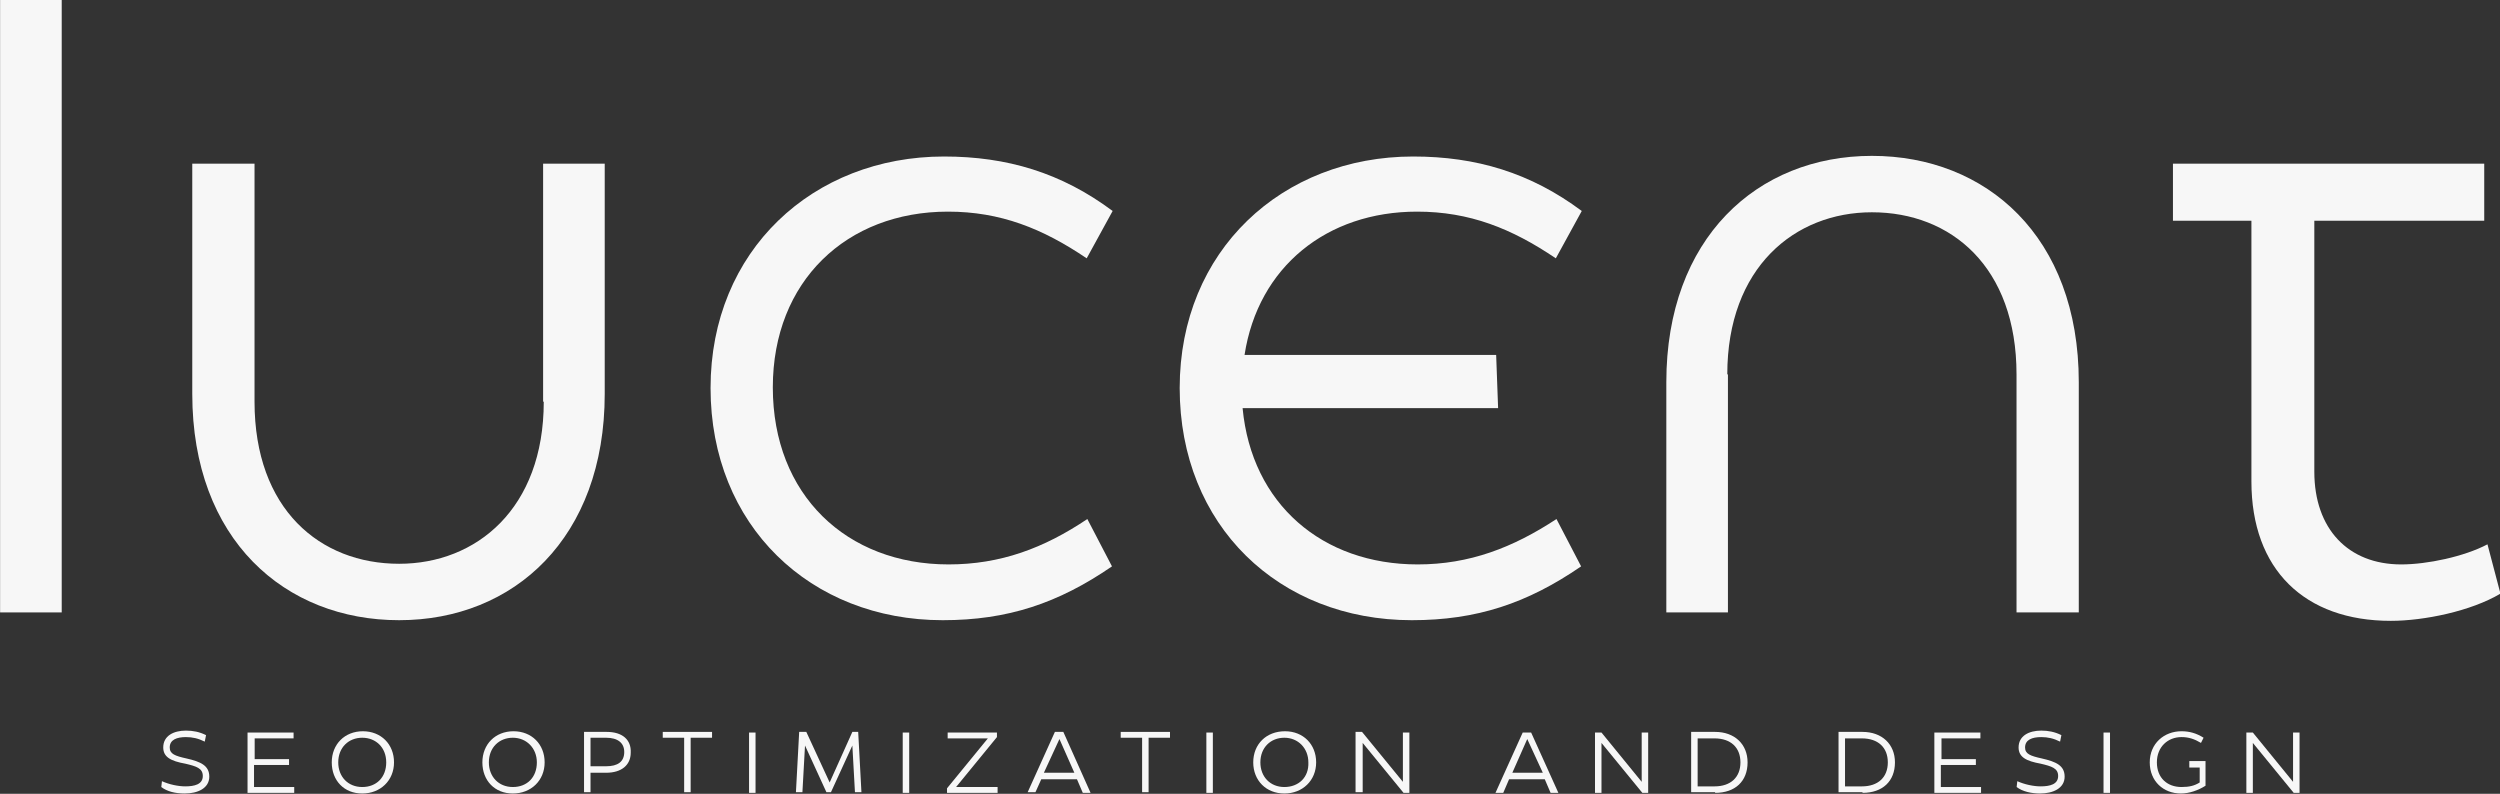
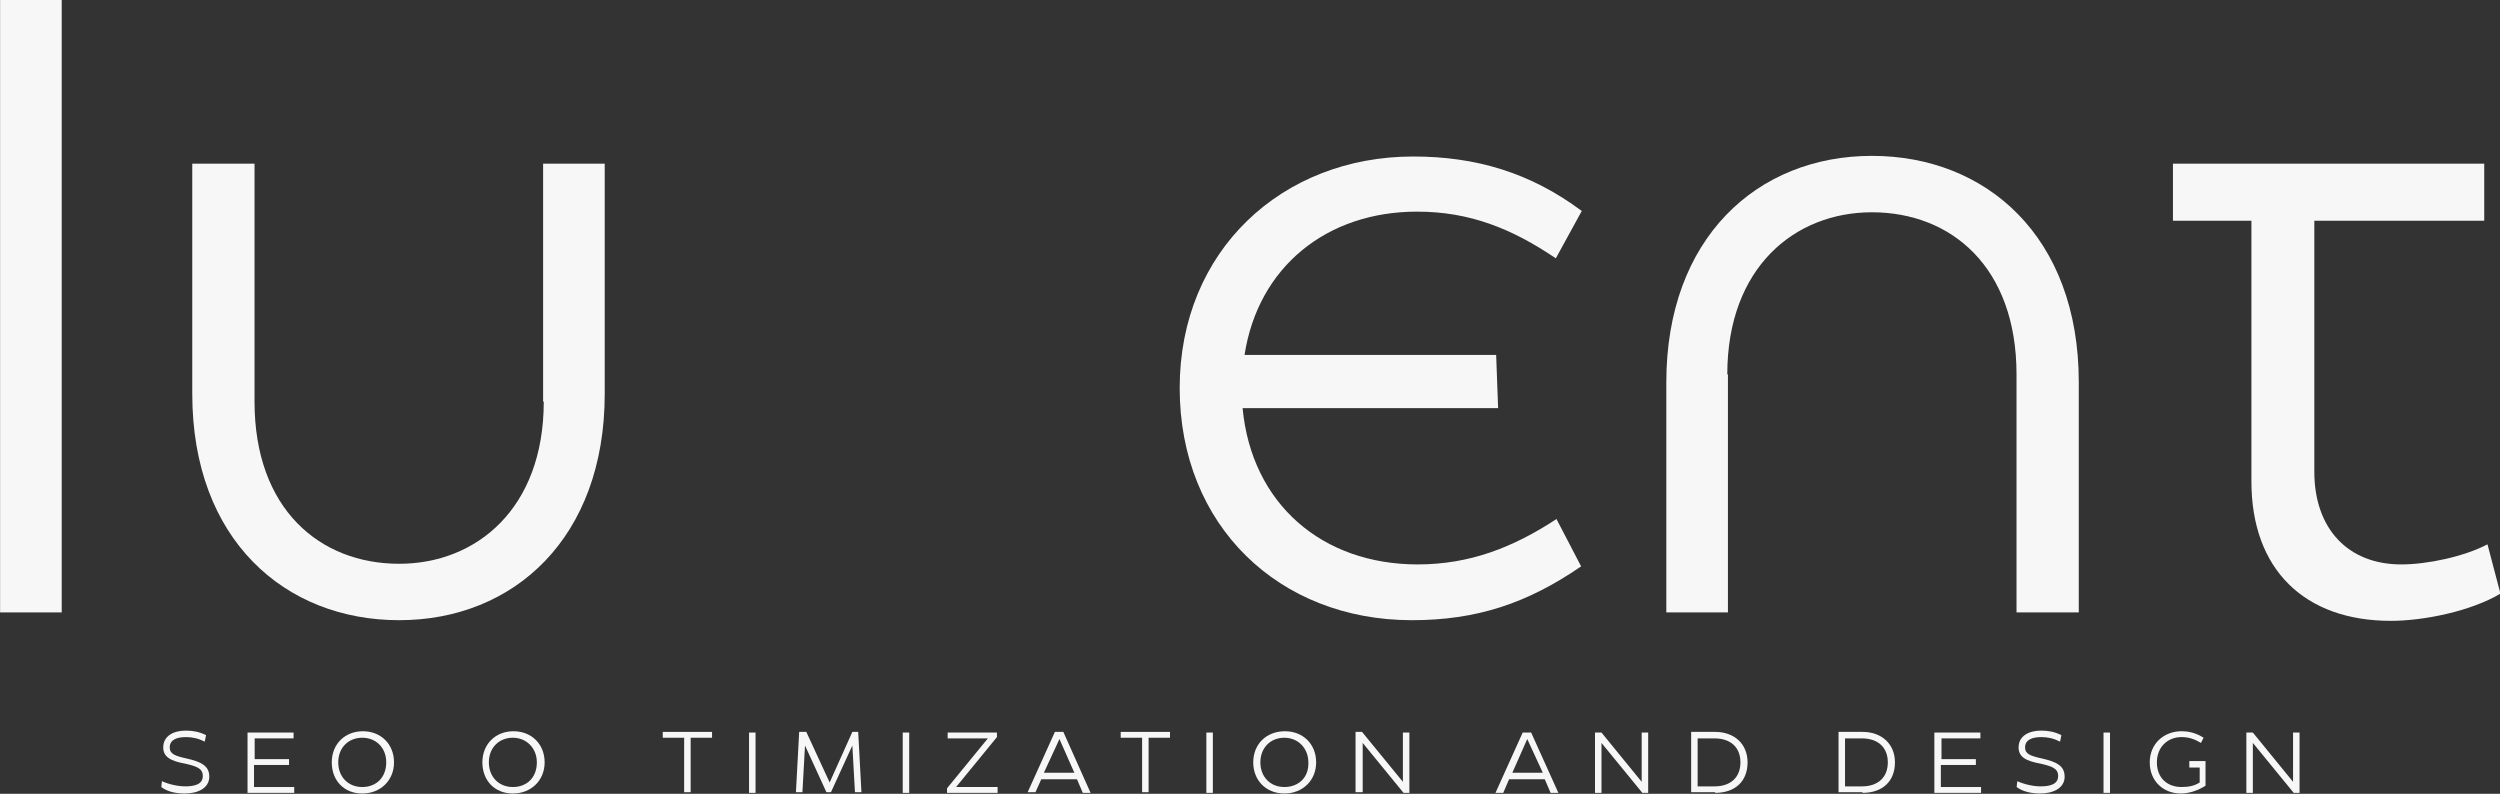
<svg xmlns="http://www.w3.org/2000/svg" version="1.1" id="Layer_1" x="0px" y="0px" viewBox="0 0 385.5 122.4" style="enable-background:new 0 0 385.5 122.4;" xml:space="preserve">
  <rect x="0" y="0" width="385.5" height="122.4" fill="#333333" stroke="none" />
  <style type="text/css"> .st0{fill:#F7F7F7;} </style>
  <g>
    <g transform="translate(36.916, 101.334)">
      <g>
        <path class="st0" d="M-27.4-6.9v-94.5h-9.5v94.5H-27.4z" />
      </g>
    </g>
  </g>
  <g>
    <g transform="translate(60.148, 101.334)">
      <g>
        <path class="st0" d="M23.7-39.4c0,16.5-10.4,25-22.3,25c-12.2,0-22.3-8.4-22.3-25v-36.7h-9.6v35.5c0,22.5,14.3,34.9,31.9,34.9 c17.7,0,31.7-12.7,31.7-34.9v-35.5h-9.5V-39.4z" />
      </g>
    </g>
  </g>
  <g>
    <g transform="translate(122.068, 101.334)">
      <g>
-         <path class="st0" d="M23.3-5.7c10,0,17.8-2.6,26.1-8.3l-3.8-7.3c-6.7,4.5-13.4,7-21.4,7C8.5-14.3-2.9-25-2.9-41.6 c0-16.4,11.4-27.1,27-27.1c8.1,0,14.6,2.6,21.4,7.2l4-7.3c-7.9-5.9-16.3-8.4-26-8.4c-20.2,0-36,14.5-36,35.7S2.9-5.7,23.3-5.7z" />
-       </g>
+         </g>
    </g>
  </g>
  <g>
    <g transform="translate(176.308, 101.334)">
      <g>
        <path class="st0" d="M42.3-14.3c-14.7,0-25.6-9.3-27-24.1h39.4l-0.3-8.2H15.6c2.1-13.6,12.7-22.1,26.6-22.1 c8.1,0,14.6,2.6,21.4,7.2l4-7.3c-7.9-5.9-16.3-8.4-26-8.4c-20.2,0-36,14.5-36,35.7S20.9-5.7,41.4-5.7c10,0,17.8-2.6,26.1-8.3 l-3.8-7.3C57-16.9,50.3-14.3,42.3-14.3z" />
      </g>
    </g>
  </g>
  <g>
    <g transform="translate(230.548, 101.334)">
      <g>
        <path class="st0" d="M35.8-43.6c0-16.5,10.4-25,22.3-25c12.2,0,22.3,8.4,22.3,25v36.7H90v-35.5c0-22.5-14.3-34.9-31.9-34.9 c-17.7,0-31.7,12.7-31.7,34.9v35.5h9.5V-43.6z" />
      </g>
    </g>
  </g>
  <g>
    <g transform="translate(292.468, 101.334)">
      <g>
        <path class="st0" d="M54.7-67.3v40.2c0,13.6,8.2,21.5,21.5,21.5c5.1,0,12.4-1.5,16.9-4.2l-2-7.6c-3.6,1.9-9.3,3.1-13.3,3.1 c-8.2,0-13.4-5.5-13.4-14.3v-38.7h26.2v-8.8h-48v8.8H54.7z" />
      </g>
    </g>
  </g>
  <g>
    <g transform="translate(63.072, 122.159)">
      <g>
        <path class="st0" d="M-34.6,0.2c2,0,3.8-0.8,3.8-2.6c0-1.7-1.3-2.3-3.5-2.8c-1.8-0.4-2.6-0.7-2.6-1.7c0-1.2,1.1-1.6,2.5-1.6 c1,0,1.9,0.2,2.9,0.7l0.2-1c-1-0.5-2-0.7-3.1-0.7c-1.9,0-3.5,0.8-3.5,2.6c0,1.5,1.2,2.1,3.4,2.5c1.7,0.4,2.7,0.7,2.7,1.9 c0,1.3-1.3,1.6-2.7,1.6c-1.1,0-2.5-0.3-3.6-0.8l-0.1,0.9C-37.3-0.1-36,0.2-34.6,0.2z" />
      </g>
    </g>
  </g>
  <g>
    <g transform="translate(72.67, 122.159)">
      <g>
        <path class="st0" d="M-33.4-4.2h5.3v-0.9h-5.3v-3.2h6v-0.9h-7.1v9.3h7.2v-0.9h-6.2V-4.2z" />
      </g>
    </g>
  </g>
  <g>
    <g transform="translate(82.557, 122.159)">
      <g>
        <path class="st0" d="M-26.7,0.2c2.8,0,4.9-2,4.9-4.8s-2-4.8-4.8-4.8c-2.8,0-4.8,2-4.8,4.8S-29.5,0.2-26.7,0.2z M-26.7-0.8 c-2.2,0-3.7-1.6-3.7-3.8c0-2.3,1.6-3.8,3.7-3.8S-23-6.9-23-4.6C-23-2.3-24.5-0.8-26.7-0.8z" />
      </g>
    </g>
  </g>
  <g>
    <g transform="translate(94.134, 122.159)"> </g>
  </g>
  <g>
    <g transform="translate(99.983, 122.159)">
      <g>
        <path class="st0" d="M-20.9,0.2c2.8,0,4.9-2,4.9-4.8s-2-4.8-4.8-4.8c-2.8,0-4.8,2-4.8,4.8S-23.7,0.2-20.9,0.2z M-20.9-0.8 c-2.2,0-3.7-1.6-3.7-3.8c0-2.3,1.6-3.8,3.7-3.8s3.7,1.6,3.7,3.8C-17.2-2.3-18.7-0.8-20.9-0.8z" />
      </g>
    </g>
  </g>
  <g>
    <g transform="translate(111.559, 122.159)">
      <g>
-         <path class="st0" d="M-18-9.3h-3.5v9.3h1V-3h2.4c2.4,0,3.8-1.2,3.8-3.1C-14.2-8.1-15.6-9.3-18-9.3z M-20.5-4v-4.4h2.4 c1.8,0,2.8,0.8,2.8,2.2c0,1.5-1,2.2-2.8,2.2H-20.5z" />
-       </g>
+         </g>
    </g>
  </g>
  <g>
    <g transform="translate(121.397, 122.159)">
      <g>
        <path class="st0" d="M-19.2-9.3v0.9h3.3v8.4h1v-8.4h3.3v-0.9H-19.2z" />
      </g>
    </g>
  </g>
  <g>
    <g transform="translate(130.604, 122.159)">
      <g>
        <path class="st0" d="M-14.1,0.1v-9.3h-1v9.3H-14.1z" />
      </g>
    </g>
  </g>
  <g>
    <g transform="translate(136.333, 122.159)">
      <g>
        <path class="st0" d="M-4.9-9.3l-3.5,7.8L-12-9.3h-1.1l-0.5,9.3h1l0.4-7.2l3.3,7.2h0.7l3.3-7.2l0.4,7.2h1l-0.5-9.3H-4.9z" />
      </g>
    </g>
  </g>
  <g>
    <g transform="translate(148.4, 122.159)">
      <g>
        <path class="st0" d="M-8.2,0.1v-9.3h-1v9.3H-8.2z" />
      </g>
    </g>
  </g>
  <g>
    <g transform="translate(154.129, 122.159)">
      <g>
        <path class="st0" d="M-0.3,0.1v-0.9h-6.4l6.3-7.7v-0.7H-8v0.9h6.2l-6.3,7.7v0.7H-0.3z" />
      </g>
    </g>
  </g>
  <g>
    <g transform="translate(163.666, 122.159)">
      <g>
        <path class="st0" d="M4.5,0.1L0.3-9.3H-1l-4.2,9.3H-4L-3.1-2h5.5l0.9,2.1H4.5z M-0.3-8.2L2-3h-4.7L-0.3-8.2z" />
      </g>
    </g>
  </g>
  <g>
    <g transform="translate(174.313, 122.159)">
      <g>
        <path class="st0" d="M-1.5-9.3v0.9h3.3v8.4h1v-8.4h3.3v-0.9H-1.5z" />
      </g>
    </g>
  </g>
  <g>
    <g transform="translate(183.521, 122.159)">
      <g>
        <path class="st0" d="M3.5,0.1v-9.3h-1v9.3H3.5z" />
      </g>
    </g>
  </g>
  <g>
    <g transform="translate(189.25, 122.159)">
      <g>
        <path class="st0" d="M8.8,0.2c2.8,0,4.9-2,4.9-4.8s-2-4.8-4.8-4.8C6-9.4,4-7.4,4-4.6S6,0.2,8.8,0.2z M8.8-0.8 c-2.2,0-3.7-1.6-3.7-3.8c0-2.3,1.6-3.8,3.7-3.8s3.7,1.6,3.7,3.8C12.6-2.3,11-0.8,8.8-0.8z" />
      </g>
    </g>
  </g>
  <g>
    <g transform="translate(200.826, 122.159)">
      <g>
        <path class="st0" d="M9.3,0.1v-7.7l6.3,7.7h0.9v-9.3h-1v7.6L9.2-9.3h-1v9.3H9.3z" />
      </g>
    </g>
  </g>
  <g>
    <g transform="translate(211.953, 122.159)"> </g>
  </g>
  <g>
    <g transform="translate(217.802, 122.159)">
      <g>
        <path class="st0" d="M22.5,0.1l-4.2-9.3h-1.3l-4.2,9.3H14L14.9-2h5.5l0.9,2.1H22.5z M17.7-8.2L20.1-3h-4.7L17.7-8.2z" />
      </g>
    </g>
  </g>
  <g>
    <g transform="translate(228.449, 122.159)">
      <g>
        <path class="st0" d="M18.5,0.1v-7.7l6.3,7.7h0.9v-9.3h-1v7.6l-6.2-7.6h-1v9.3H18.5z" />
      </g>
    </g>
  </g>
  <g>
    <g transform="translate(239.576, 122.159)">
      <g>
        <path class="st0" d="M24.9,0.1c3.1,0,5-1.8,5-4.7c0-2.8-2-4.7-5-4.7h-3.7v9.3H24.9z M22.2-8.3h2.6c2.5,0,4,1.4,4,3.7 c0,2.3-1.5,3.7-4,3.7h-2.6V-8.3z" />
      </g>
    </g>
  </g>
  <g>
    <g transform="translate(250.753, 122.159)"> </g>
  </g>
  <g>
    <g transform="translate(256.602, 122.159)">
      <g>
        <path class="st0" d="M30.6,0.1c3.1,0,5-1.8,5-4.7c0-2.8-2-4.7-5-4.7h-3.7v9.3H30.6z M27.9-8.3h2.6c2.5,0,4,1.4,4,3.7 c0,2.3-1.5,3.7-4,3.7h-2.6V-8.3z" />
      </g>
    </g>
  </g>
  <g>
    <g transform="translate(267.778, 122.159)">
      <g>
        <path class="st0" d="M31.6-4.2h5.3v-0.9h-5.3v-3.2h6v-0.9h-7.1v9.3h7.2v-0.9h-6.2V-4.2z" />
      </g>
    </g>
  </g>
  <g>
    <g transform="translate(277.666, 122.159)">
      <g>
        <path class="st0" d="M36.9,0.2c2,0,3.8-0.8,3.8-2.6c0-1.7-1.3-2.3-3.5-2.8c-1.8-0.4-2.6-0.7-2.6-1.7c0-1.2,1.1-1.6,2.5-1.6 c1,0,1.9,0.2,2.9,0.7l0.2-1c-1-0.5-2-0.7-3.1-0.7c-1.9,0-3.5,0.8-3.5,2.6c0,1.5,1.2,2.1,3.4,2.5c1.7,0.4,2.7,0.7,2.7,1.9 c0,1.3-1.3,1.6-2.7,1.6c-1.1,0-2.5-0.3-3.6-0.8l-0.1,0.9C34.2-0.1,35.6,0.2,36.9,0.2z" />
      </g>
    </g>
  </g>
  <g>
    <g transform="translate(287.263, 122.159)">
      <g>
        <path class="st0" d="M38.1,0.1v-9.3h-1v9.3H38.1z" />
      </g>
    </g>
  </g>
  <g>
    <g transform="translate(292.992, 122.159)">
      <g>
        <path class="st0" d="M44.7-3.8h1.5v2.3c-0.8,0.5-1.6,0.7-2.8,0.7c-2.2,0-3.8-1.4-3.8-3.8c0-2.4,1.7-3.9,3.8-3.9 c1.1,0,2,0.3,3,0.9l0.4-0.8c-1.1-0.7-2.2-1-3.4-1c-2.7,0-4.9,1.9-4.9,4.8c0,2.9,2.1,4.8,4.8,4.8c1.3,0,2.7-0.5,3.8-1.2l0-3.8 h-2.5V-3.8z" />
      </g>
    </g>
  </g>
  <g>
    <g transform="translate(303.789, 122.159)">
      <g>
        <path class="st0" d="M43.6,0.1v-7.7l6.3,7.7h0.9v-9.3h-1v7.6l-6.2-7.6h-1v9.3H43.6z" />
      </g>
    </g>
  </g>
</svg>